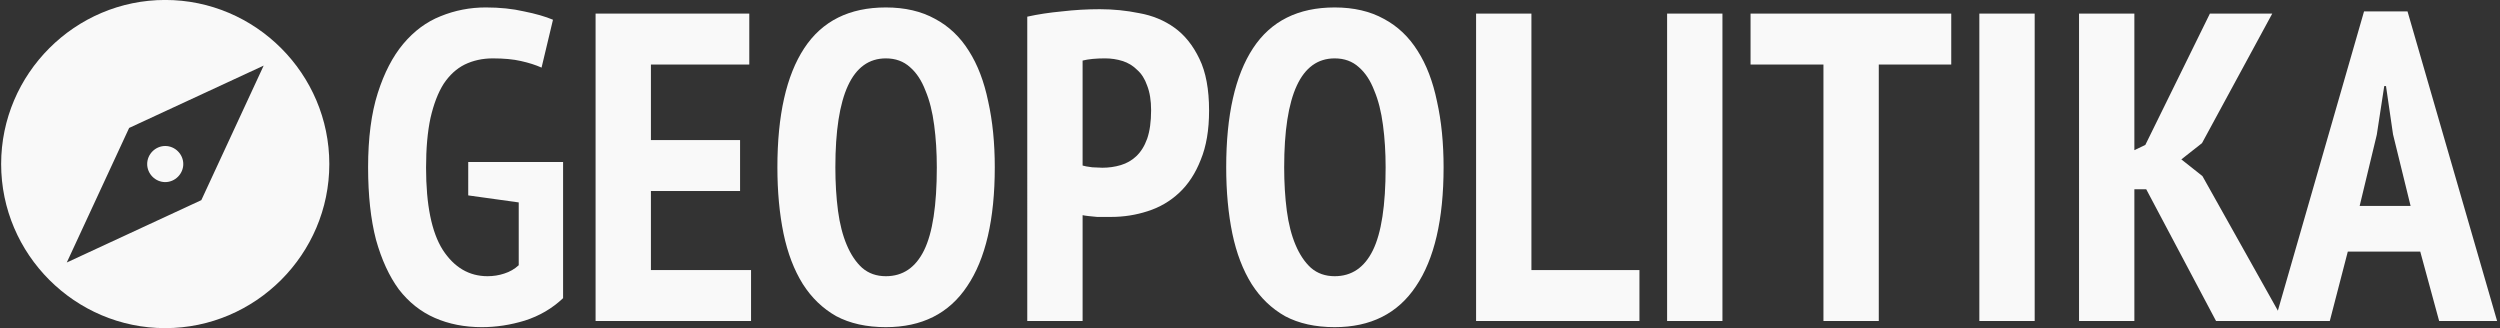
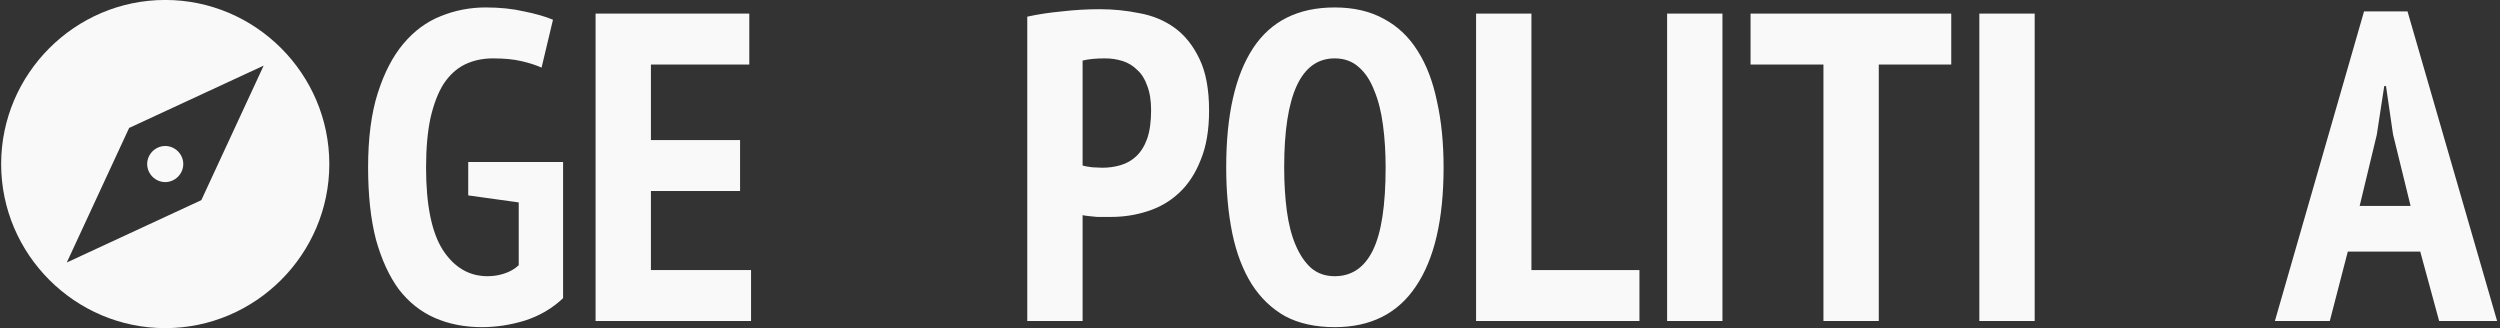
<svg xmlns="http://www.w3.org/2000/svg" version="1.1" id="svg2" xml:space="preserve" width="190.2" height="24.987" viewBox="0 0 190.2 24.987">
  <rect x="0" y="0" width="190.2" height="24.987" fill="#333333" stroke="none" />
  <defs id="defs6">
    <clipPath clipPathUnits="userSpaceOnUse" id="clipPath16">
      <path d="M 0,516.47 H 1280 V 0 H 0 Z" id="path14" />
    </clipPath>
  </defs>
  <g id="g10409" transform="matrix(0.134,0,0,0.134,-30.845,-13.624)" style="fill:#f9f9f9">
    <g id="g18" transform="matrix(1.333,0,0,-1.333,344.494,215.305)" style="fill:#f9f9f9">
      <path d="m 0,0 -57.31,-26.557 26.557,57.309 57.309,26.558 z m -15.376,85.265 c -38.439,0 -69.889,-31.45 -69.889,-69.888 0,-38.439 31.45,-69.889 69.889,-69.889 38.438,0 69.888,31.45 69.888,69.889 0,38.438 -31.45,69.888 -69.888,69.888 m 0,-62.2 c -4.195,0 -7.689,-3.495 -7.689,-7.688 0,-4.194 3.494,-7.69 7.689,-7.69 4.193,0 7.688,3.496 7.688,7.69 0,4.194 -3.495,7.688 -7.688,7.688" style="fill:#f9f9f9;fill-opacity:1;fill-rule:nonzero;stroke:none" id="path20" />
    </g>
    <g aria-label="GEOPOLITIKA" id="text7255" style="font-size:249.333px;line-height:1.25;font-family:'PT Sans Narrow';-inkscape-font-specification:'PT Sans Narrow';fill:#f9f9f9">
      <path d="m 496.032,193.664 h 53.856 v 77.293 q -9.225,8.727 -21.692,12.716 -12.217,3.74 -24.435,3.74 -14.711,0 -26.679,-5.236 -11.968,-5.236 -20.445,-16.207 -8.228,-11.22 -12.965,-28.175 -4.488,-17.204 -4.488,-41.14 0,-24.933 5.485,-42.137 5.485,-17.204 14.461,-27.925 9.225,-10.971 21.193,-15.708 12.217,-4.987 25.681,-4.987 11.968,0 21.692,2.244 9.973,1.995 16.456,4.737 l -6.483,27.177 q -4.987,-2.244 -11.719,-3.74 -6.483,-1.496 -15.957,-1.496 -8.727,0 -15.957,3.491 -6.981,3.491 -11.968,10.971 -4.737,7.48 -7.48,19.448 -2.493,11.719 -2.493,28.175 0,31.665 9.475,46.625 9.724,14.96 25.432,14.96 4.987,0 9.475,-1.496 4.737,-1.496 8.228,-4.737 v -35.655 l -28.673,-3.989 z" id="path10411" style="fill:#f9f9f9" />
      <path d="m 568.338,109.389 h 87.267 v 28.923 h -55.851 v 42.885 h 50.615 v 28.923 h -50.615 v 44.88 h 56.848 v 28.923 H 568.338 Z" id="path10413" style="fill:#f9f9f9" />
-       <path d="m 671.562,196.656 q 0,-44.381 15.209,-67.569 15.209,-23.188 46.376,-23.188 16.207,0 27.925,6.483 11.719,6.233 19.199,18.201 7.48,11.719 10.971,28.673 3.74,16.705 3.74,37.4 0,44.381 -15.708,67.569 -15.459,23.188 -46.127,23.188 -16.456,0 -28.175,-6.233 -11.469,-6.483 -18.949,-18.201 -7.48,-11.968 -10.971,-28.673 -3.491,-16.955 -3.491,-37.649 z m 32.912,0 q 0,13.215 1.496,24.684 1.496,11.22 4.987,19.448 3.491,8.228 8.727,12.965 5.485,4.737 13.464,4.737 14.461,0 21.692,-14.711 7.231,-14.711 7.231,-47.124 0,-12.716 -1.496,-23.936 -1.496,-11.469 -4.987,-19.697 -3.241,-8.477 -8.727,-13.215 -5.485,-4.987 -13.713,-4.987 -28.673,0 -28.673,61.835 z" id="path10415" style="fill:#f9f9f9" />
      <path d="m 813.432,111.135 q 8.976,-1.995 19.697,-2.992 10.721,-1.247 21.443,-1.247 11.469,0 22.44,2.244 11.22,1.995 19.947,8.228 8.727,6.233 14.212,17.703 5.485,11.22 5.485,29.421 0,16.456 -4.737,27.925 -4.488,11.469 -12.217,18.7 -7.729,7.231 -17.952,10.472 -9.973,3.241 -20.695,3.241 -0.997,0 -3.241,0 -2.244,0 -4.737,0 -2.493,-0.249 -4.987,-0.499 -2.244,-0.249 -3.241,-0.499 v 60.089 h -31.416 z m 31.416,84.524 q 1.496,0.499 5.485,0.997 4.239,0.249 5.735,0.249 5.485,0 10.472,-1.496 4.987,-1.496 8.727,-4.987 3.989,-3.74 6.233,-9.973 2.244,-6.483 2.244,-16.207 0,-8.228 -2.244,-13.963 -1.995,-5.735 -5.735,-8.976 -3.491,-3.491 -8.228,-4.987 -4.737,-1.496 -9.973,-1.496 -7.729,0 -12.716,1.247 z" id="path10417" style="fill:#f9f9f9" />
      <path d="m 926.379,196.656 q 0,-44.381 15.209,-67.569 15.209,-23.188 46.376,-23.188 16.207,0 27.925,6.483 11.719,6.233 19.199,18.201 7.48,11.719 10.971,28.673 3.74,16.705 3.74,37.4 0,44.381 -15.708,67.569 -15.459,23.188 -46.127,23.188 -16.456,0 -28.175,-6.233 -11.469,-6.483 -18.949,-18.201 -7.48,-11.968 -10.971,-28.673 -3.491,-16.955 -3.491,-37.649 z m 32.912,0 q 0,13.215 1.496,24.684 1.496,11.22 4.987,19.448 3.491,8.228 8.727,12.965 5.485,4.737 13.464,4.737 14.461,0 21.692,-14.711 7.231,-14.711 7.231,-47.124 0,-12.716 -1.496,-23.936 -1.496,-11.469 -4.987,-19.697 -3.241,-8.477 -8.727,-13.215 -5.485,-4.987 -13.713,-4.987 -28.673,0 -28.673,61.835 z" id="path10419" style="fill:#f9f9f9" />
      <path d="m 1161.002,283.922 h -92.752 V 109.389 h 31.416 v 145.61 h 61.336 z" id="path10421" style="fill:#f9f9f9" />
      <path d="m 1176.709,109.389 h 31.416 v 174.533 h -31.416 z" id="path10423" style="fill:#f9f9f9" />
      <path d="m 1338.028,138.312 h -41.14 v 145.61 h -31.416 V 138.312 h -41.389 v -28.923 h 113.945 z" id="path10425" style="fill:#f9f9f9" />
      <path d="m 1353.985,109.389 h 31.416 v 174.533 h -31.416 z" id="path10427" style="fill:#f9f9f9" />
-       <path d="m 1448.731,209.122 h -6.732 v 74.8 h -31.416 V 109.389 h 31.416 v 77.543 l 6.233,-2.992 36.652,-74.551 h 35.405 l -39.893,73.553 -11.719,9.225 11.968,9.475 46.127,82.28 h -38.397 z" id="path10429" style="fill:#f9f9f9" />
      <path d="m 1604.314,244.528 h -41.14 l -10.223,39.395 h -31.167 l 50.615,-175.78 h 24.684 l 50.864,175.78 h -32.912 z m -34.408,-25.931 h 28.923 l -9.973,-40.641 -3.989,-27.427 h -0.997 l -4.239,27.676 z" id="path10431" style="fill:#f9f9f9" />
    </g>
  </g>
</svg>